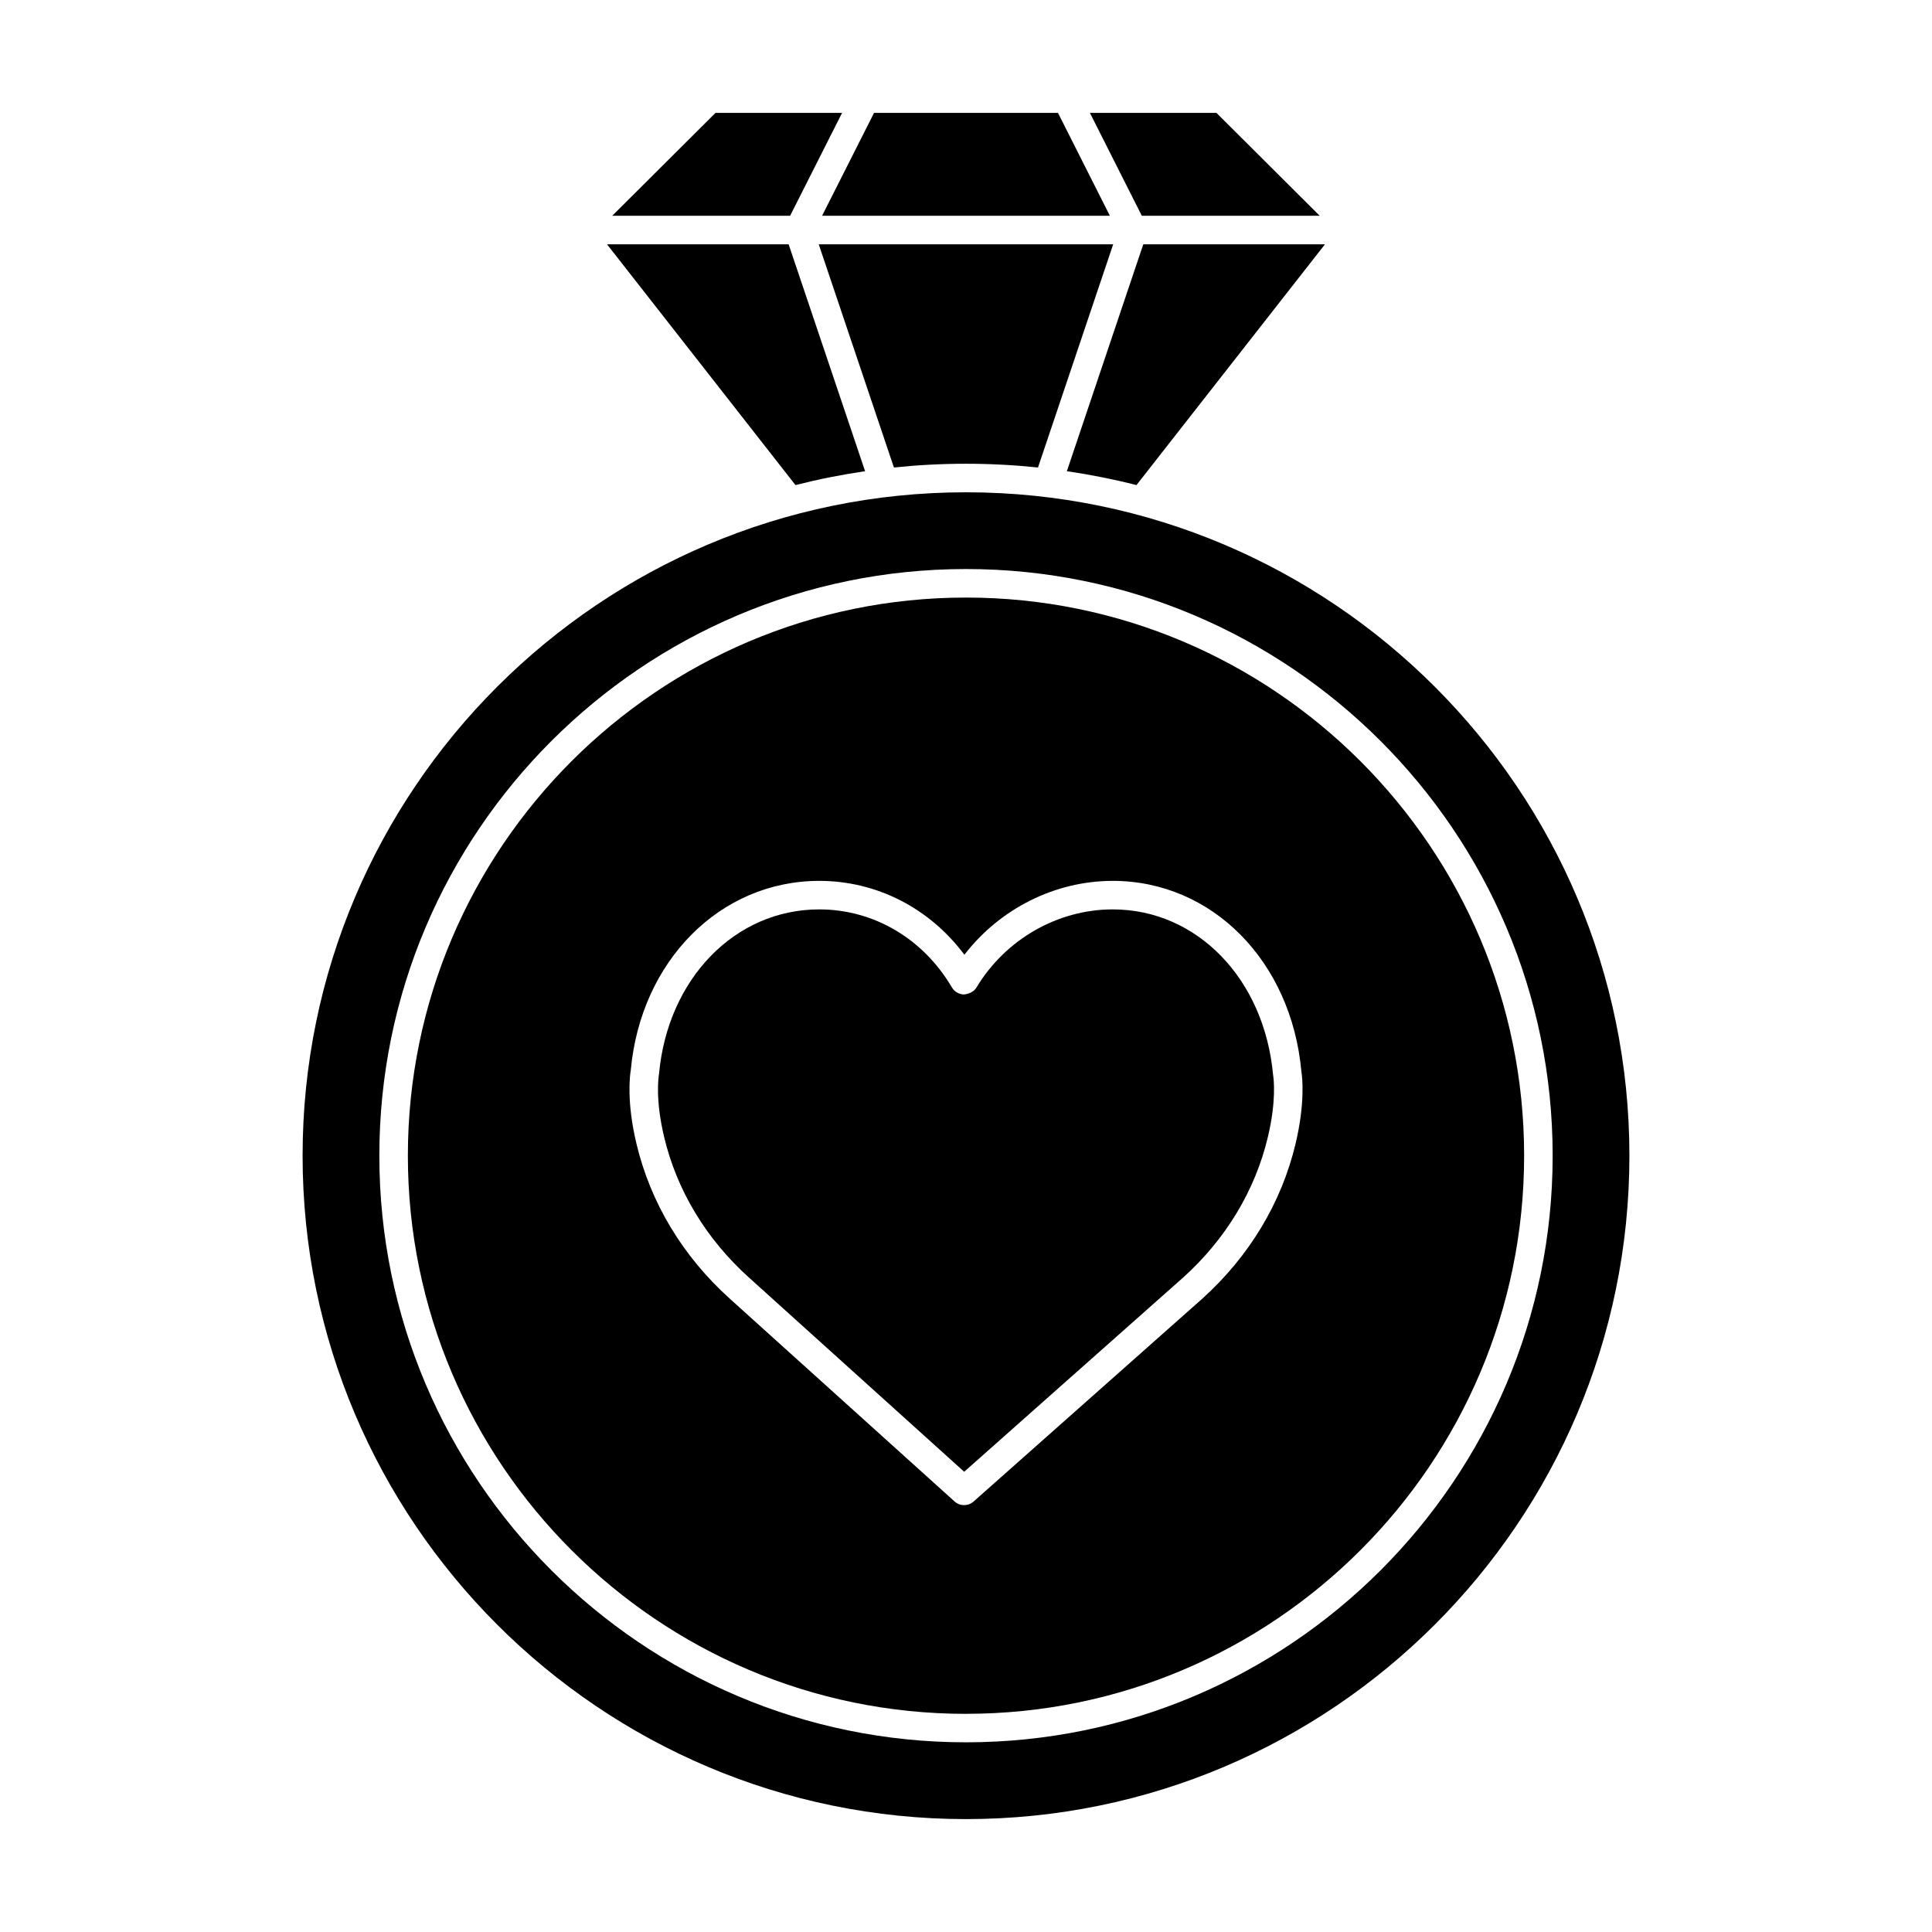
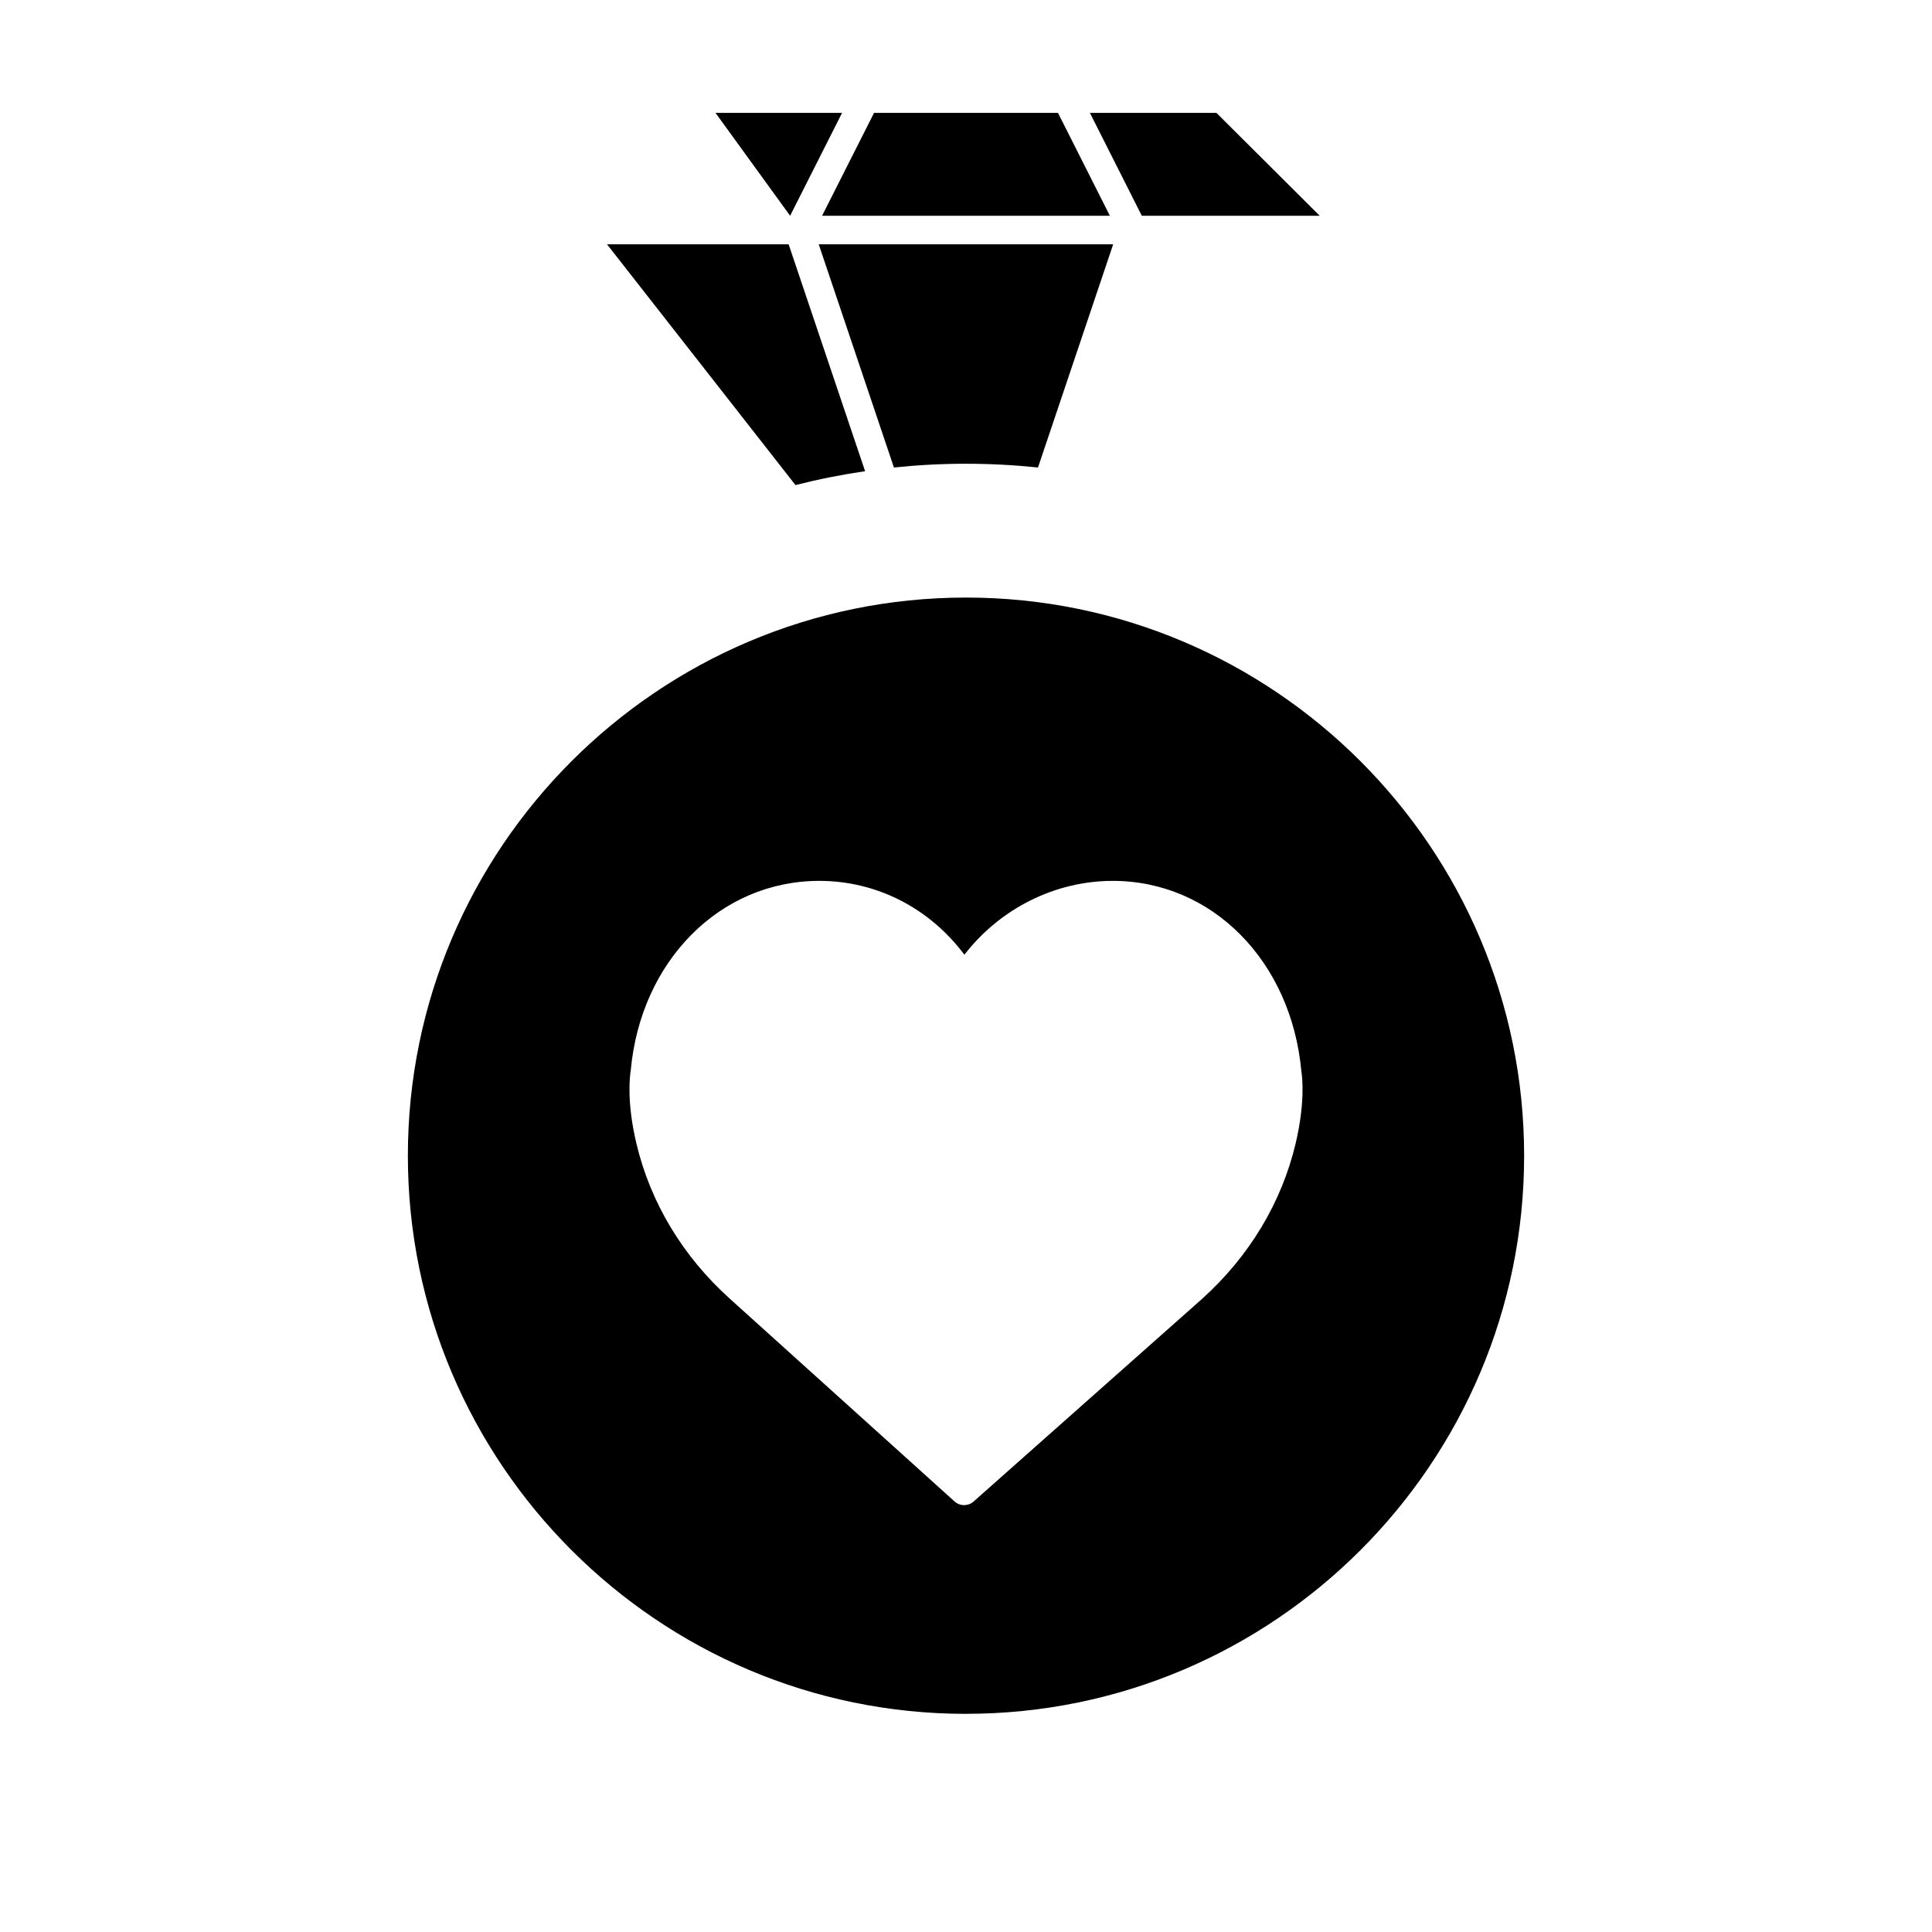
<svg xmlns="http://www.w3.org/2000/svg" fill="#000000" width="800px" height="800px" version="1.1" viewBox="144 144 512 512">
  <g>
-     <path d="m353.39 201.18 13.766-27.266h-33.539l-27.367 27.266z" />
+     <path d="m353.39 201.18 13.766-27.266h-33.539z" />
    <path d="m432.84 173.92 13.754 27.266h47.145l-27.363-27.266z" />
    <path d="m361.86 201.18h76.27l-13.754-27.266h-48.746z" />
    <path d="m419.08 267.89 19.926-59.152h-78.035l19.93 59.156c6.277-0.656 12.645-0.996 19.094-0.996 6.445 0 12.809 0.344 19.086 0.992z" />
-     <path d="m426.73 268.87c6.258 0.922 12.414 2.141 18.449 3.68l49.953-63.809h-48.148z" />
-     <path d="m400 626.08c96.941 0 175.81-78.867 175.81-175.81 0-96.941-78.867-175.81-175.81-175.81-96.945 0-175.81 78.863-175.81 175.81 0 96.941 78.867 175.81 175.81 175.81zm0-331.28c85.727 0 155.47 69.742 155.47 155.46 0 85.727-69.746 155.47-155.47 155.47-85.727 0-155.47-69.746-155.47-155.47-0.004-85.723 69.738-155.46 155.47-155.46z" />
    <path d="m354.81 272.55c6.035-1.535 12.191-2.762 18.449-3.68l-20.262-60.129h-48.133z" />
    <path d="m400 598.18c81.559 0 147.91-66.355 147.91-147.91-0.004-81.559-66.359-147.91-147.91-147.91-81.562 0-147.91 66.352-147.91 147.91 0 81.555 66.352 147.92 147.91 147.92zm-88.844-170.52c2.629-28.98 23.66-50.219 49.957-50.219 15.227 0 29.23 7.219 38.461 19.574 9.41-12.195 24-19.574 39.316-19.574 26.305 0 47.328 21.242 49.992 50.508 0.262 1.582 1.008 8.398-1.531 19.105-3.723 15.684-12.305 29.922-24.809 41.18l-60.539 53.695c-0.715 0.637-1.613 0.945-2.508 0.945-0.906 0-1.812-0.324-2.527-0.973l-59.512-53.688c-12.5-11.238-21.078-25.477-24.801-41.168-2.66-11.172-1.715-18.109-1.5-19.387z" />
-     <path d="m342.52 482.6 57 51.43 57.988-51.438c11.34-10.203 19.125-23.105 22.496-37.285 2.273-9.594 1.559-15.367 1.379-16.426-2.332-25.527-20.191-43.883-42.496-43.883-14.594 0-28.441 7.941-36.125 20.715-0.691 1.145-2.031 1.691-3.258 1.828-1.336-0.004-2.562-0.715-3.238-1.863-7.609-12.949-20.75-20.68-35.16-20.68-22.305 0-40.164 18.355-42.465 43.641-0.141 0.91-1.008 6.711 1.359 16.676 3.379 14.184 11.16 27.074 22.52 37.285z" />
  </g>
</svg>